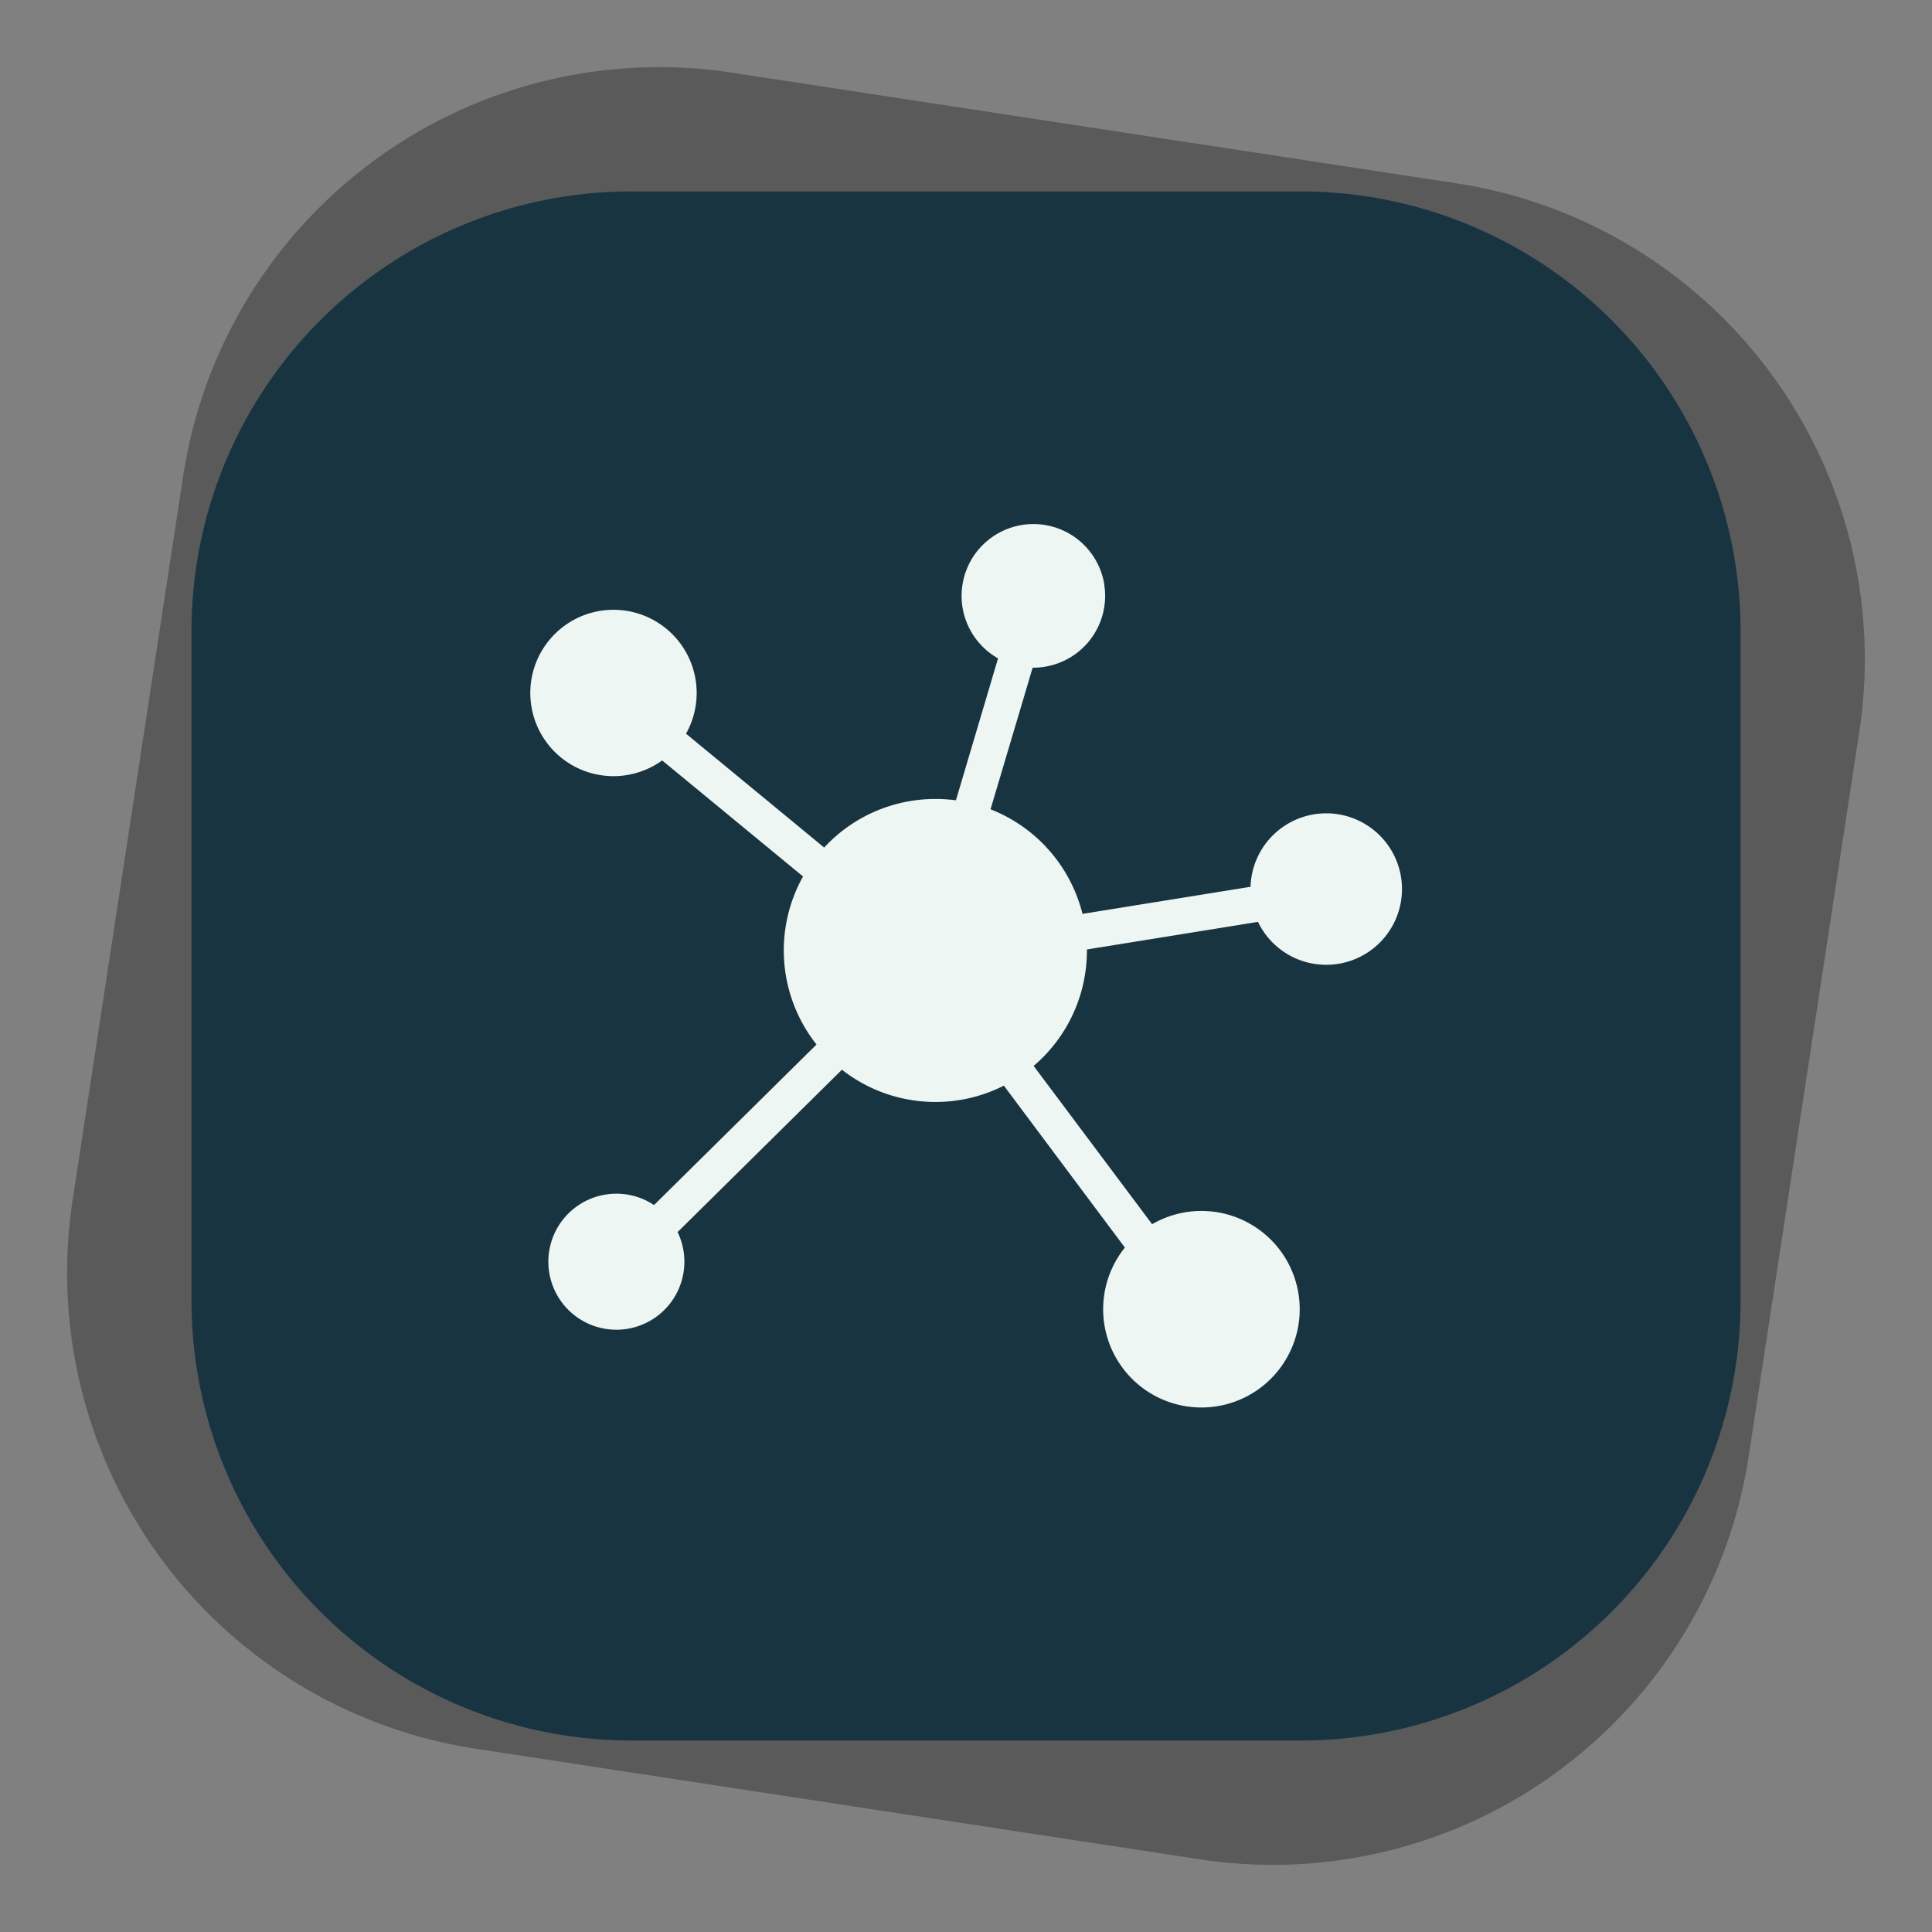
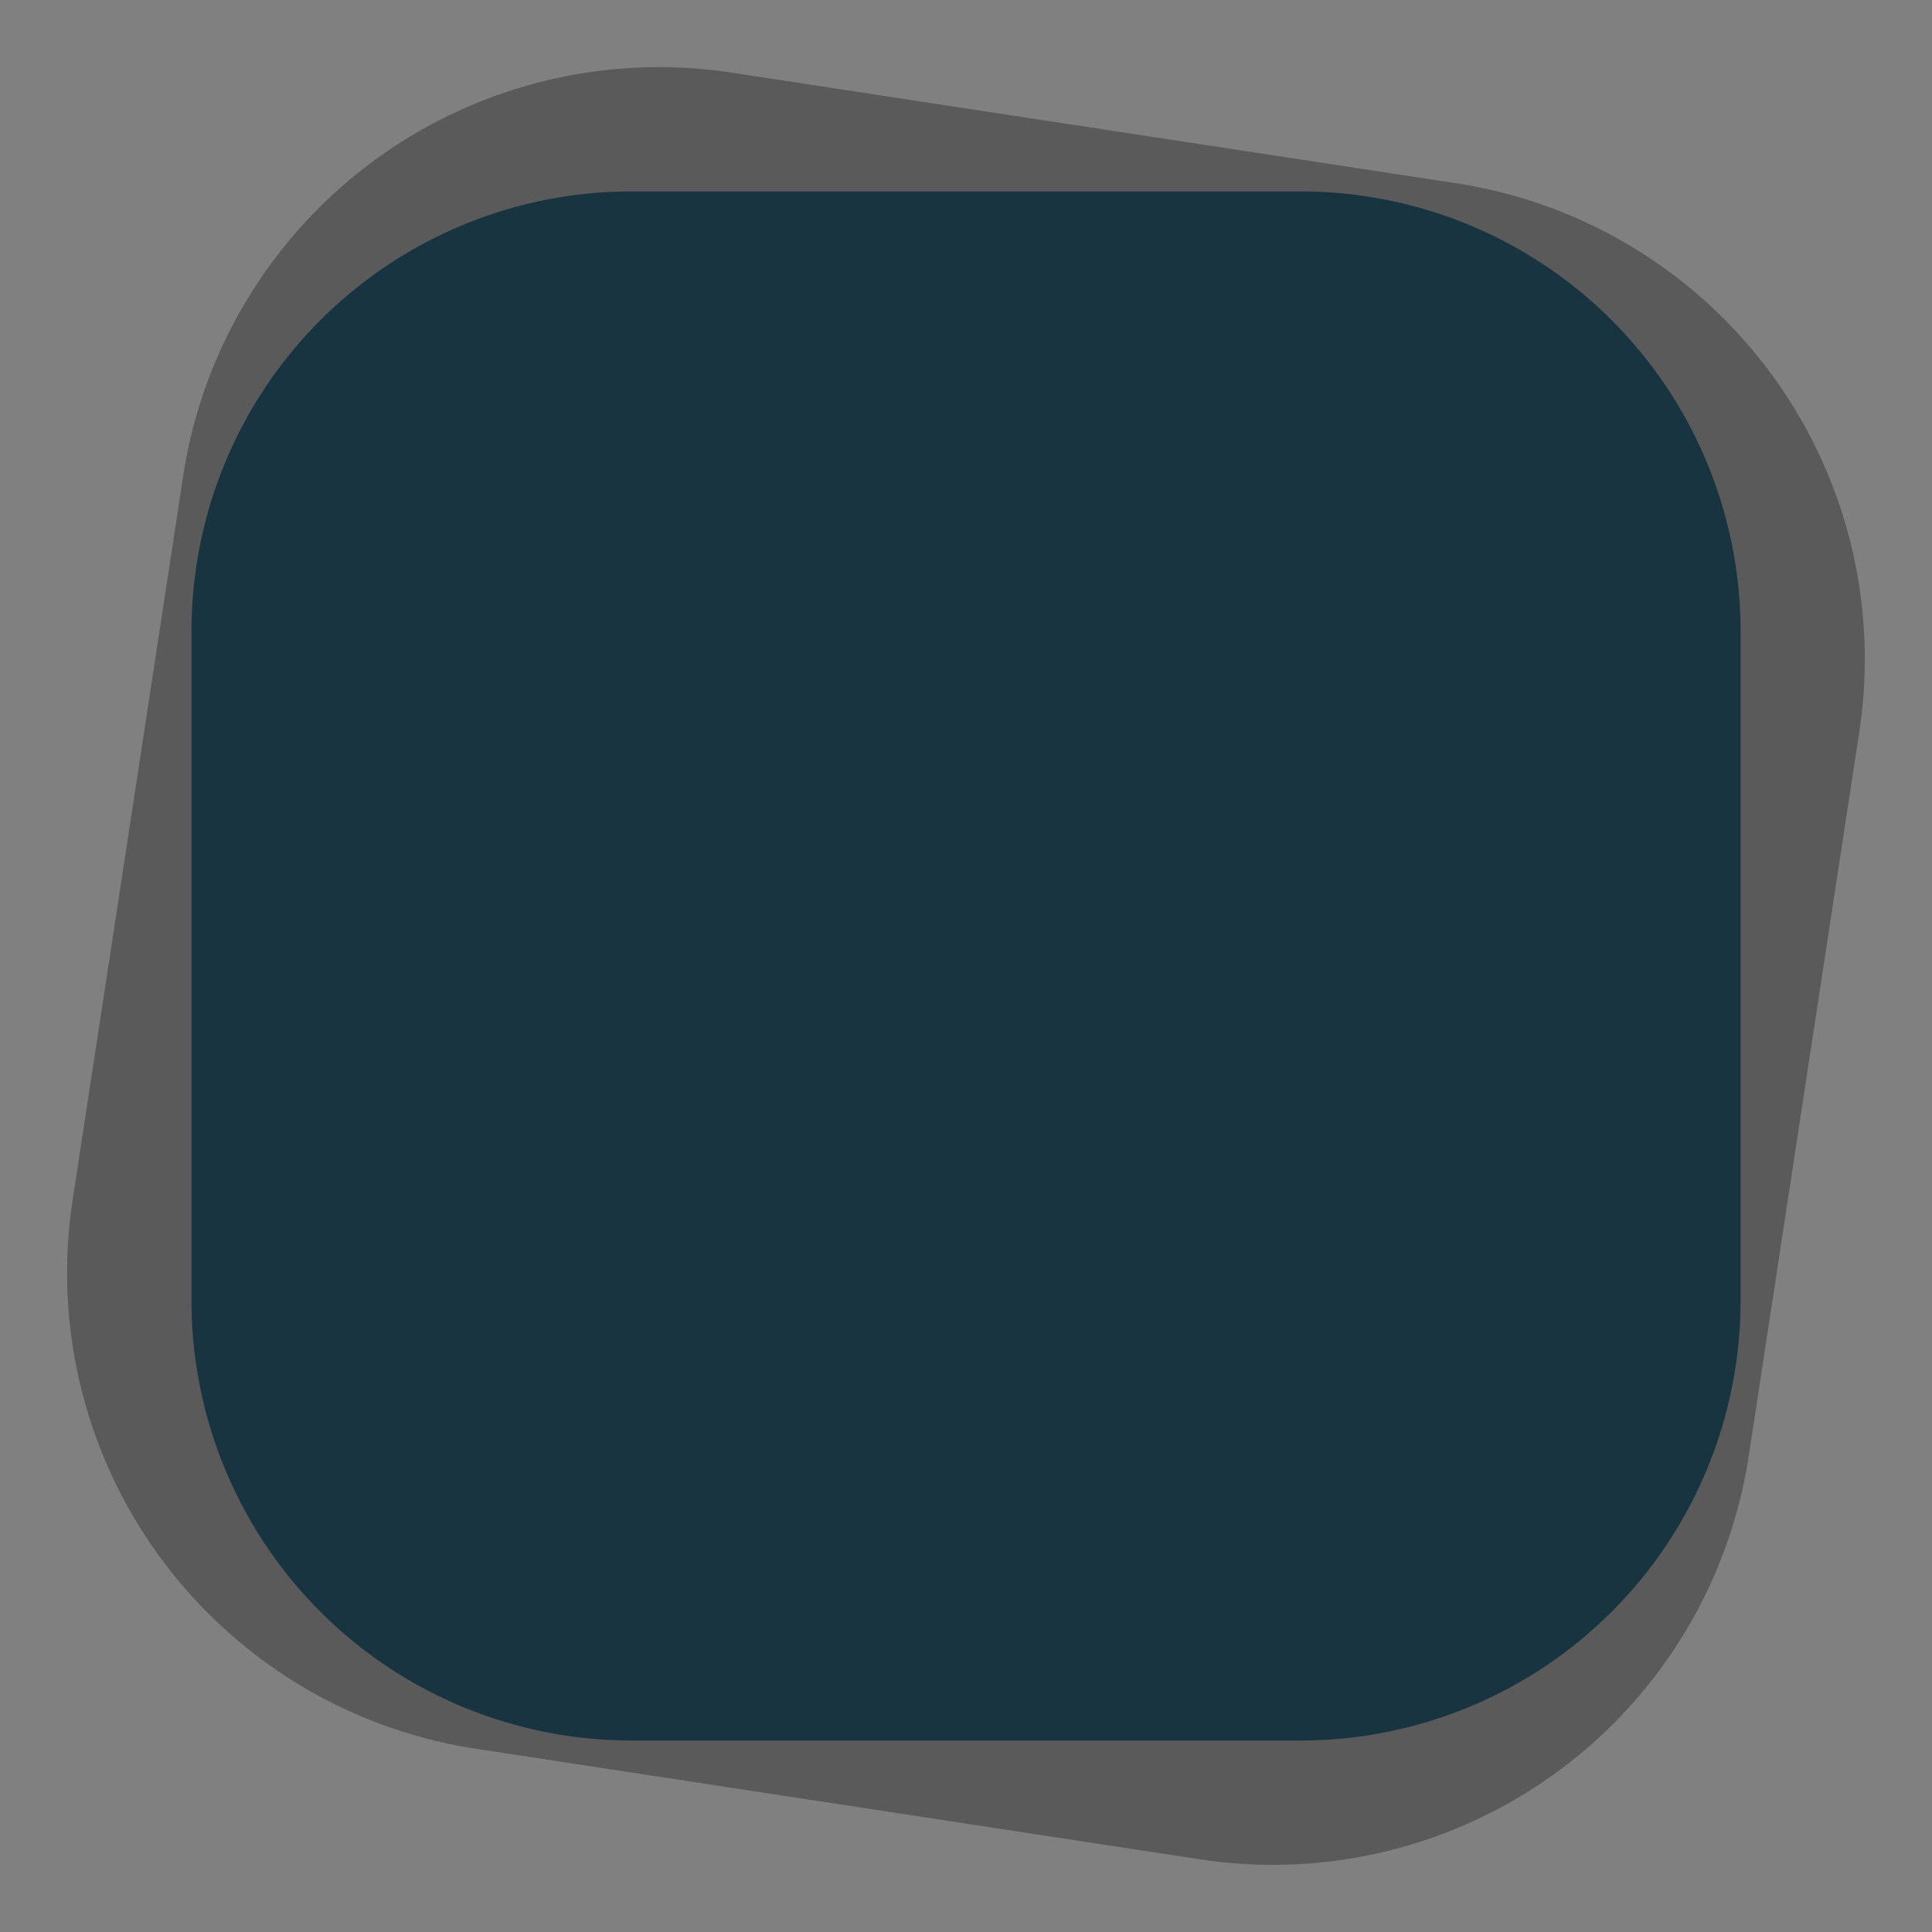
<svg xmlns="http://www.w3.org/2000/svg" width="27.523" height="27.523" viewBox="0 0 27.523 27.523">
  <rect x="0" y="0" width="27.523" height="27.523" fill="#808080" stroke="none" />
  <g id="Grupo_11" data-name="Grupo 11" transform="translate(975 325)">
    <g id="Grupo_6" data-name="Grupo 6" transform="translate(-971.355 -325) rotate(8.681)">
      <path id="Trazado_10" data-name="Trazado 10" d="M6.865,0A6.858,6.858,0,0,0,0,6.865V17.289a6.858,6.858,0,0,0,6.865,6.865H17.289a6.858,6.858,0,0,0,6.865-6.865V6.865A6.858,6.858,0,0,0,17.289,0H6.865Z" transform="translate(0 0)" opacity="0.3" />
    </g>
    <g id="Grupo_7" data-name="Grupo 7" transform="translate(-972.273 -322.273)">
      <path id="Trazado_11" data-name="Trazado 11" d="M21.792,25.248a6.266,6.266,0,0,0-6.272,6.272v9.524a6.266,6.266,0,0,0,6.272,6.272h9.524a6.266,6.266,0,0,0,6.272-6.272V31.52a6.266,6.266,0,0,0-6.272-6.272H21.792Z" transform="translate(-15.519 -25.248)" fill="#193441" />
    </g>
    <g id="Grupo_8" data-name="Grupo 8" transform="translate(-967.453 -317.535)">
-       <path id="Trazado_12" data-name="Trazado 12" d="M16.182,8.863a1.023,1.023,0,0,1-.851,1.17.98.98,0,0,1-.169.013l-.6,2.017a2.163,2.163,0,0,1,1.31,1.49l2.394-.386a1.079,1.079,0,1,1,.106.5l-2.437.393v.015a2.155,2.155,0,0,1-.759,1.644l1.688,2.255a1.4,1.4,0,1,1-.388.333L14.752,16a2.16,2.16,0,0,1-2.307-.227l-2.341,2.313a.969.969,0,1,1-.336-.385l2.315-2.287a2.16,2.16,0,0,1-.192-2.394L9.884,11.367a1.185,1.185,0,1,1,.34-.381l1.968,1.622a2.155,2.155,0,0,1,1.585-.692,2.217,2.217,0,0,1,.292.019l.6-2.022a1.023,1.023,0,1,1,1.514-1.051Z" transform="translate(-7.998 -7.999)" fill="#edf6f2" fill-rule="evenodd" />
-     </g>
+       </g>
  </g>
</svg>